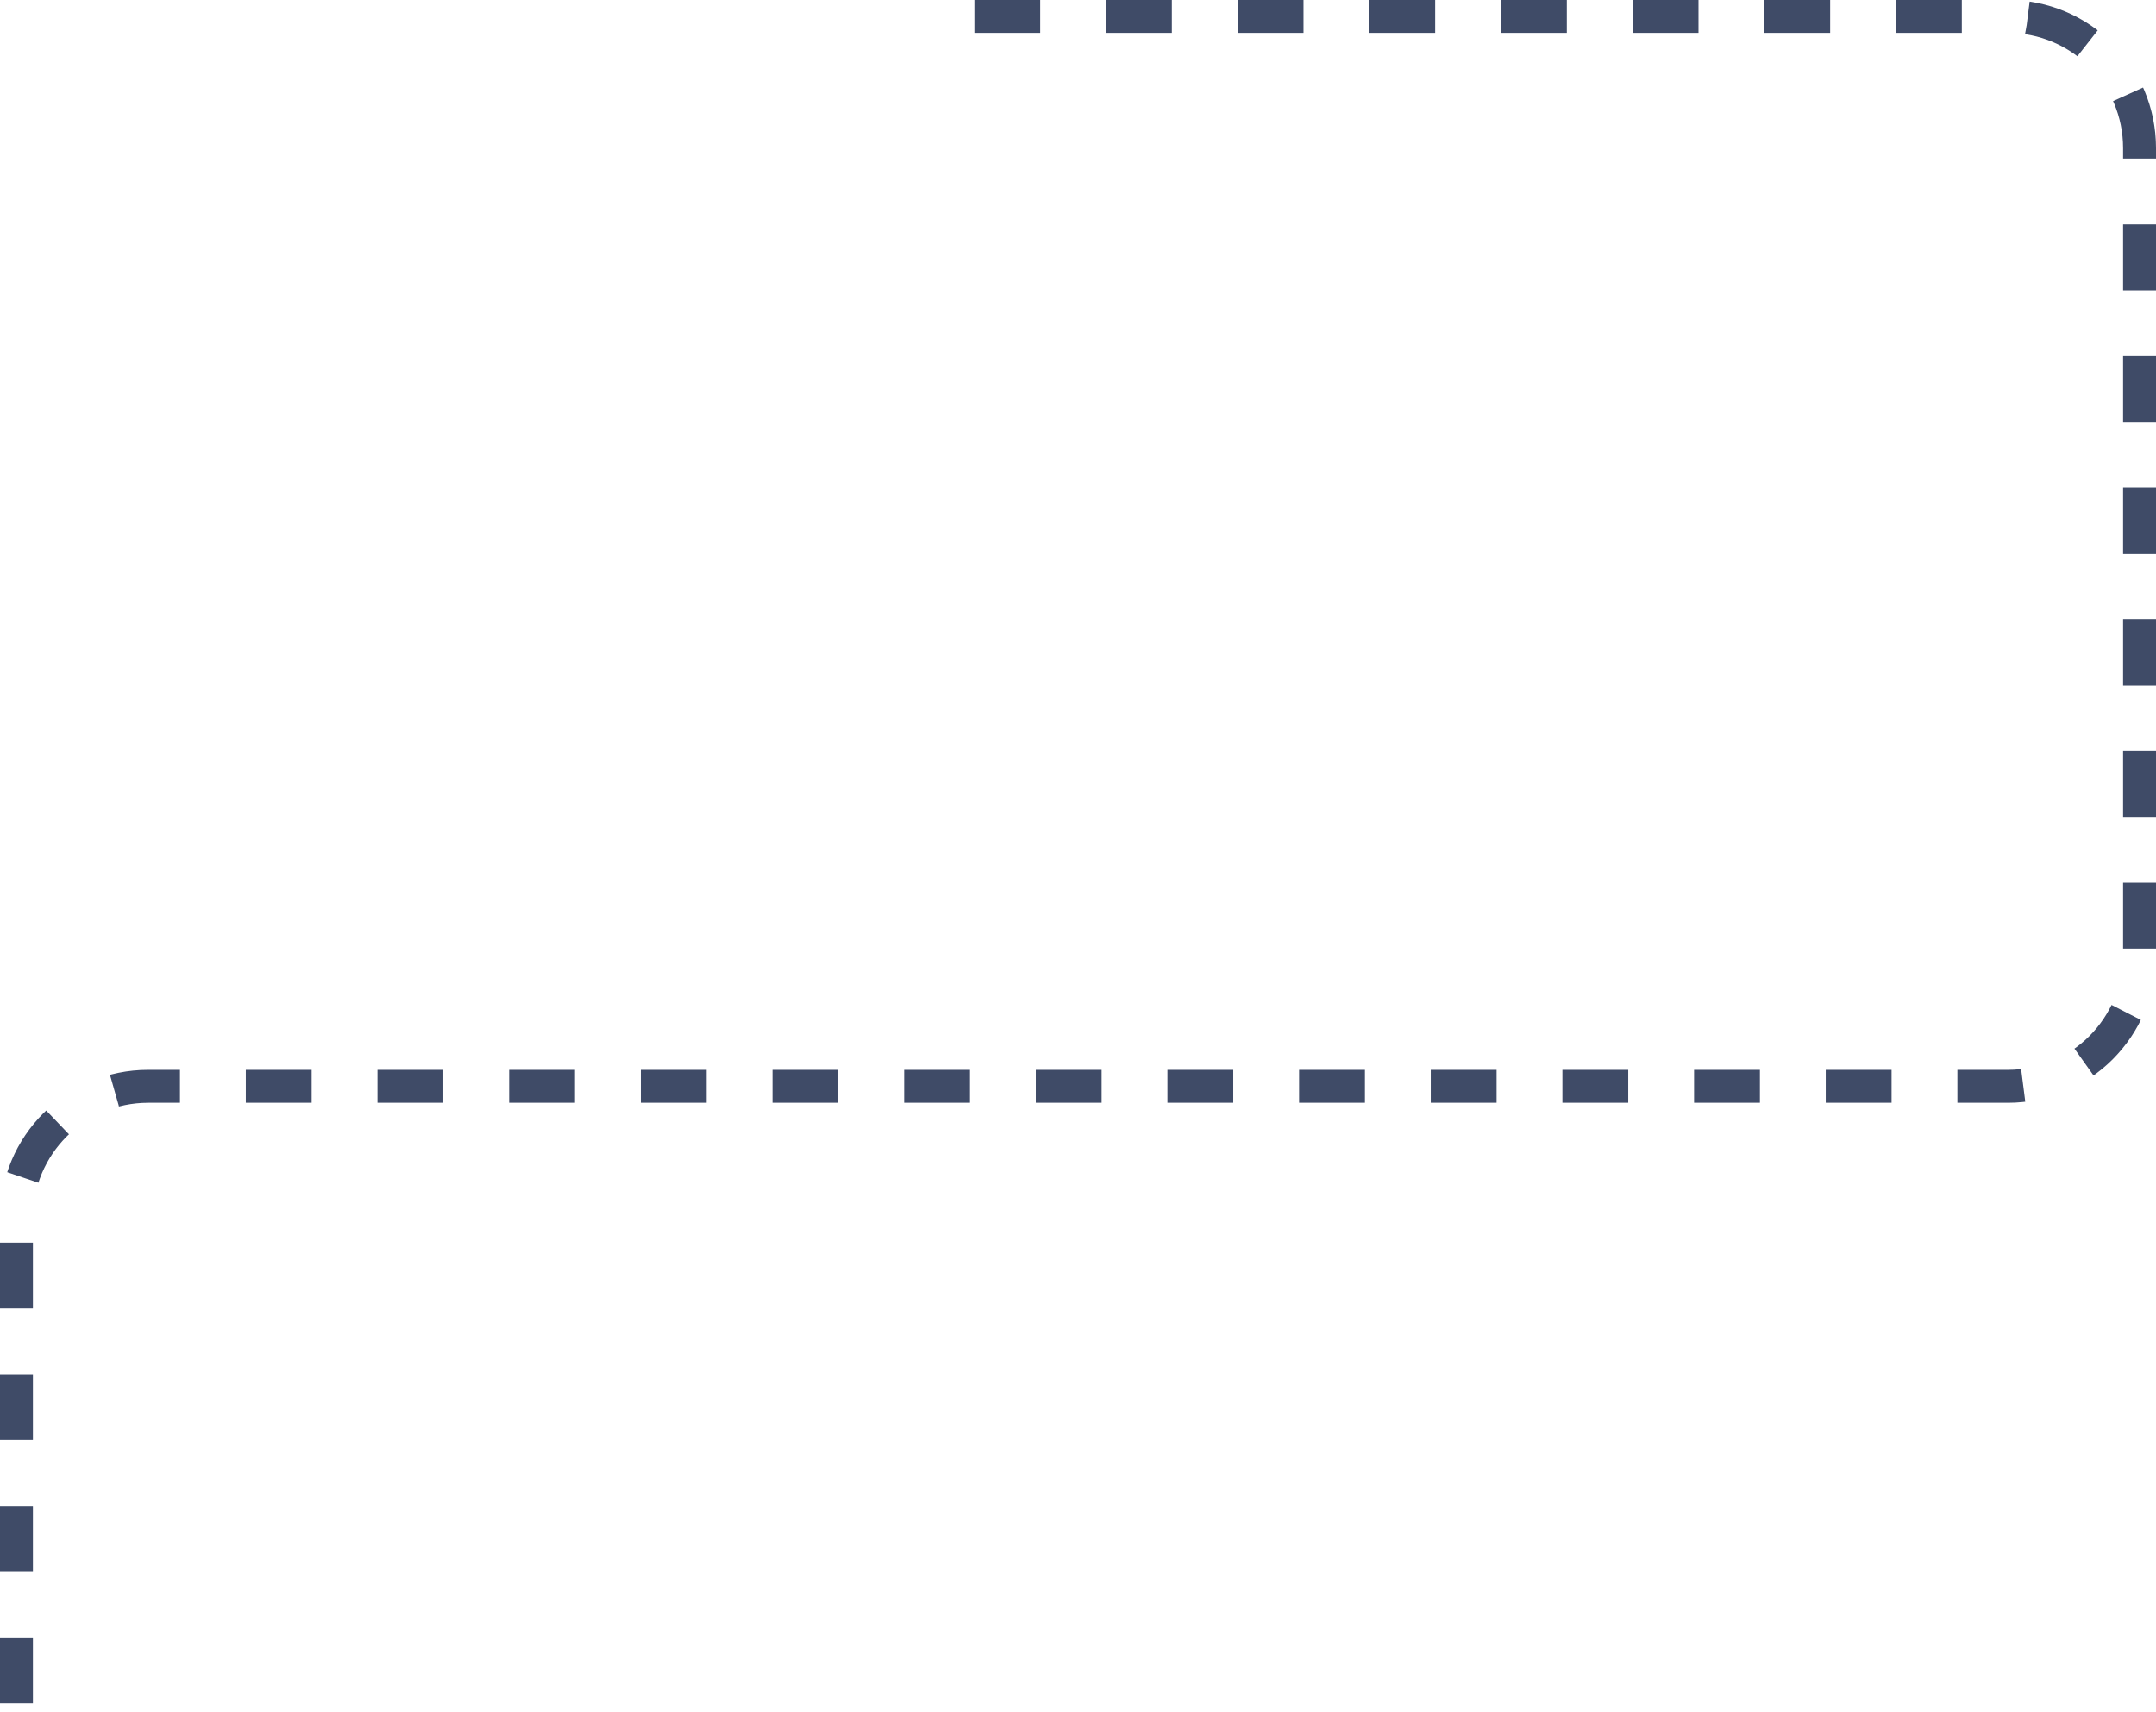
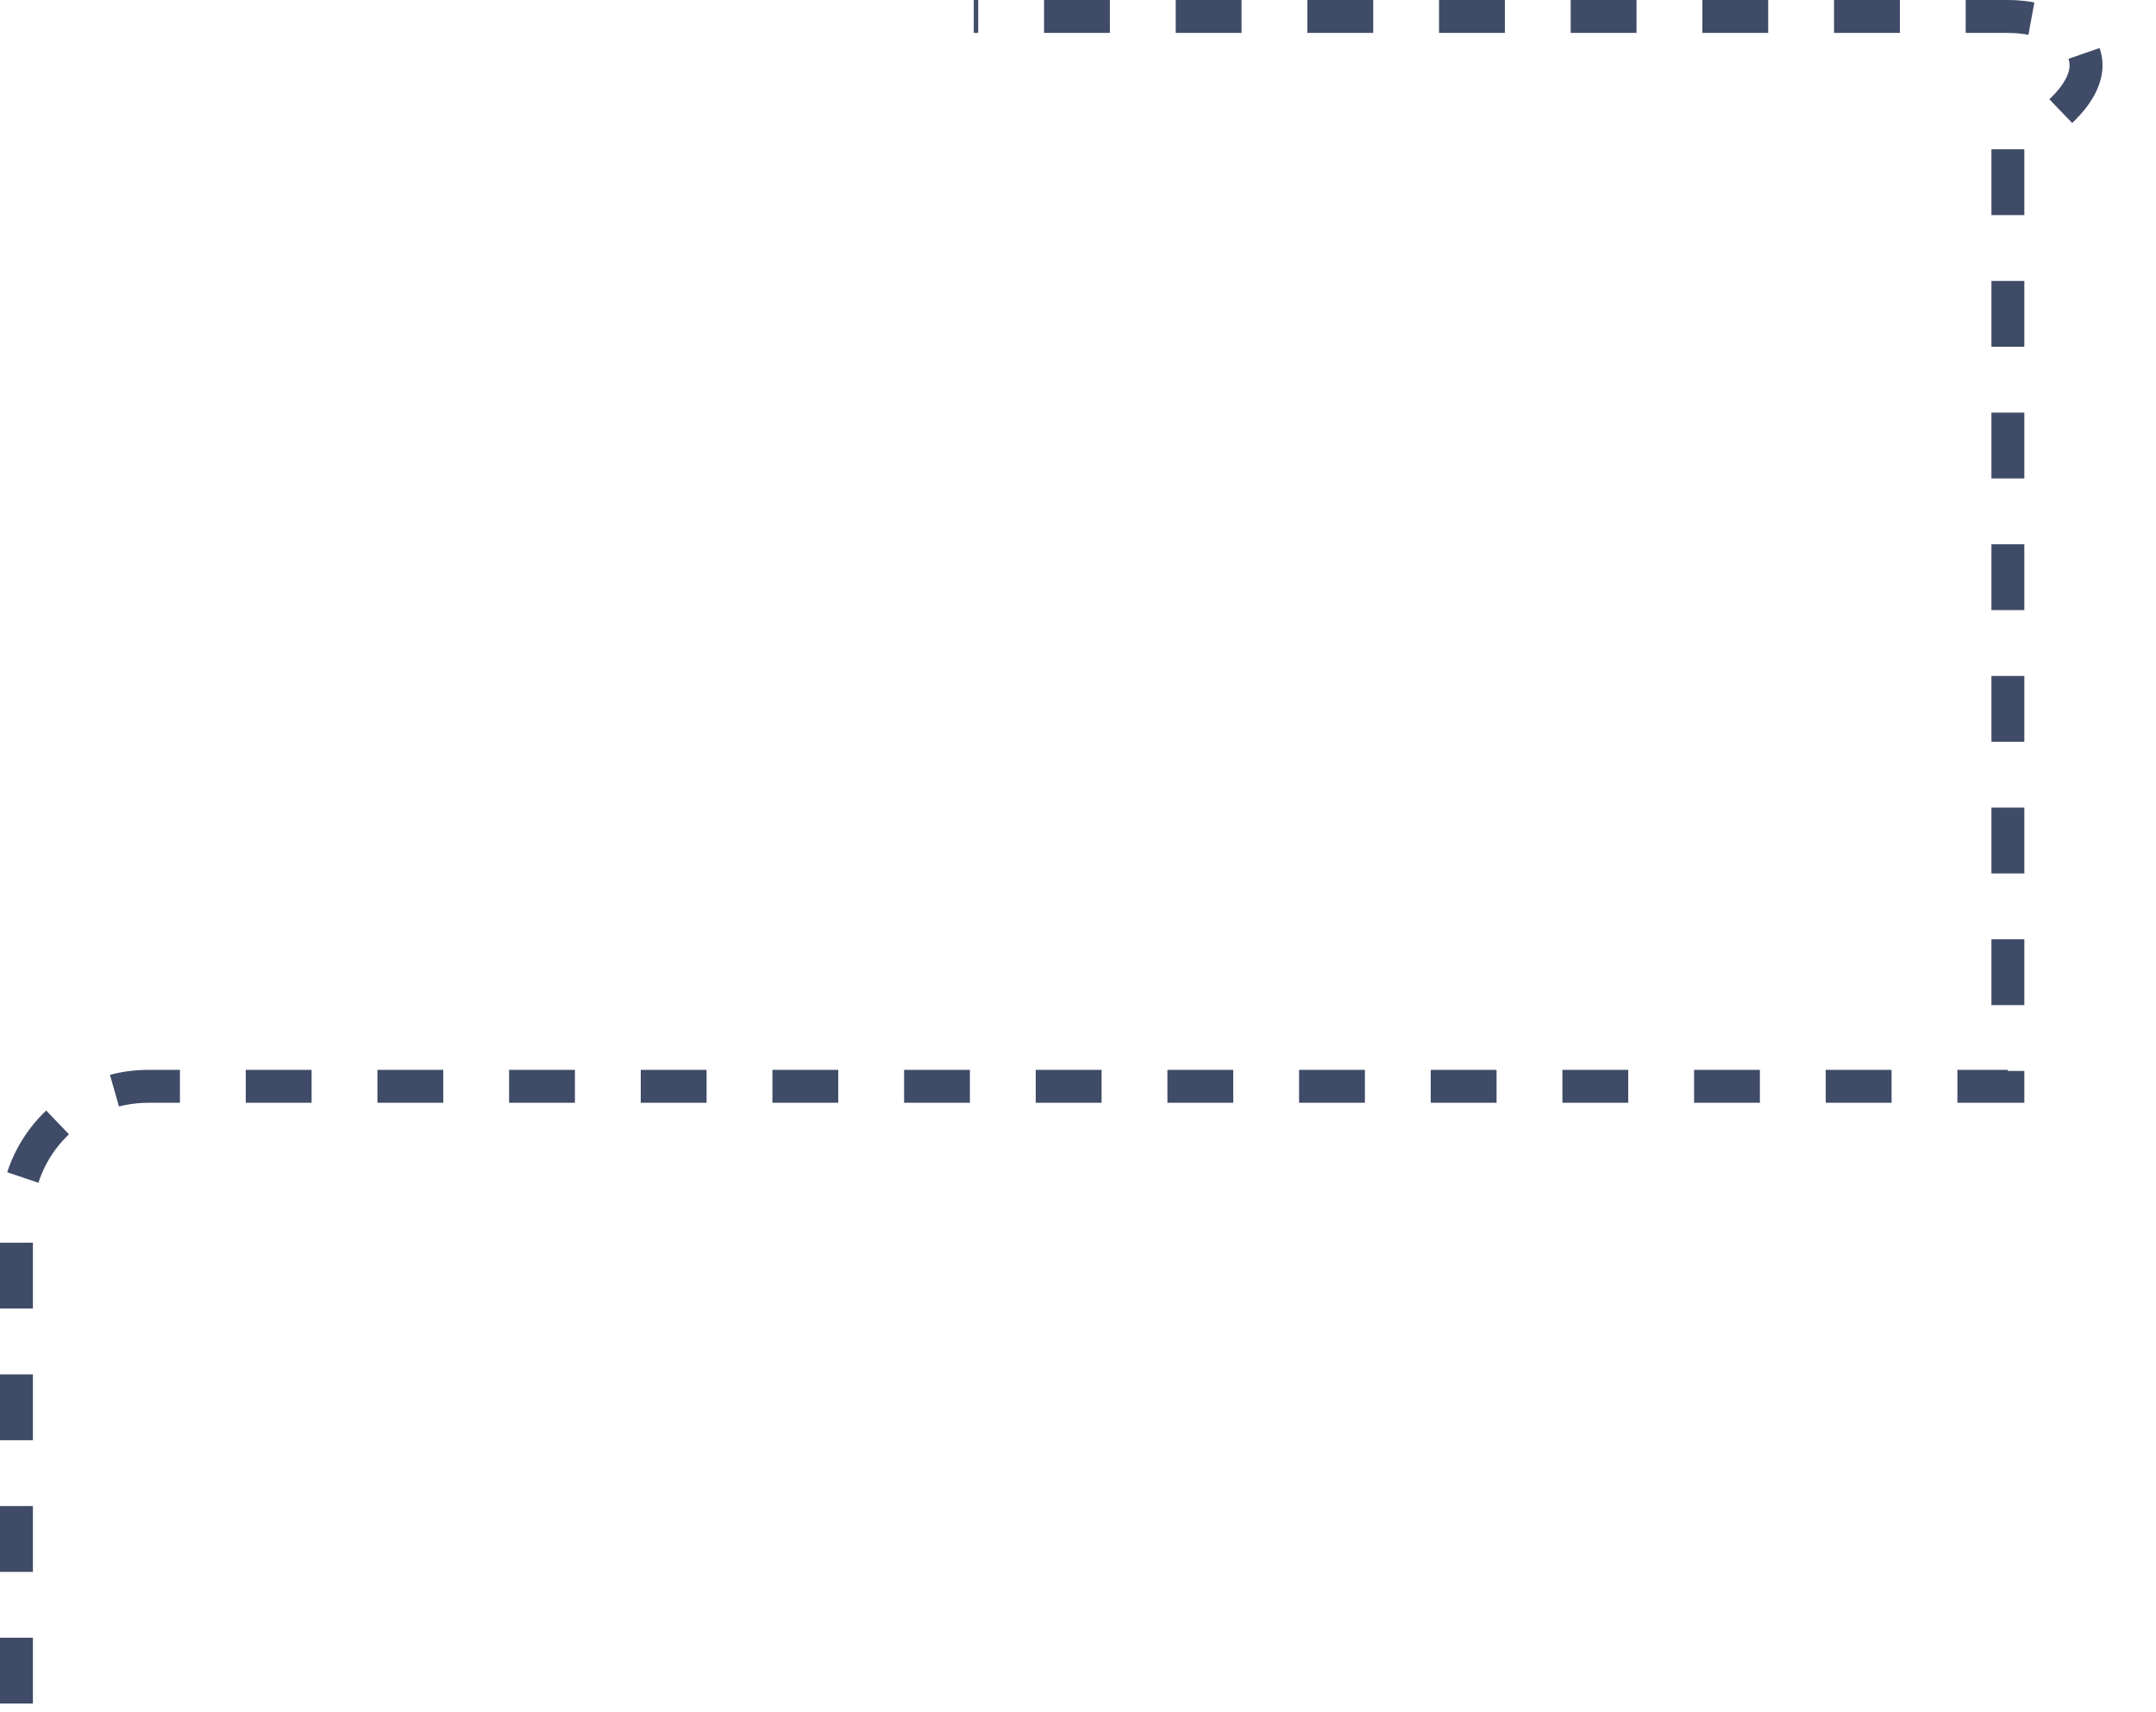
<svg xmlns="http://www.w3.org/2000/svg" width="131" height="104" viewBox="0 0 131 104" fill="none">
-   <path d="M1 103.5V74C1 69.582 4.582 66 9 66L122 66C126.418 66 130 62.418 130 58V25.008V18.828V9C130 4.582 126.418 1 122 1L59.167 1" stroke="#3F4B67" stroke-width="2" stroke-dasharray="4 4" />
+   <path d="M1 103.5V74C1 69.582 4.582 66 9 66L122 66V25.008V18.828V9C130 4.582 126.418 1 122 1L59.167 1" stroke="#3F4B67" stroke-width="2" stroke-dasharray="4 4" />
</svg>